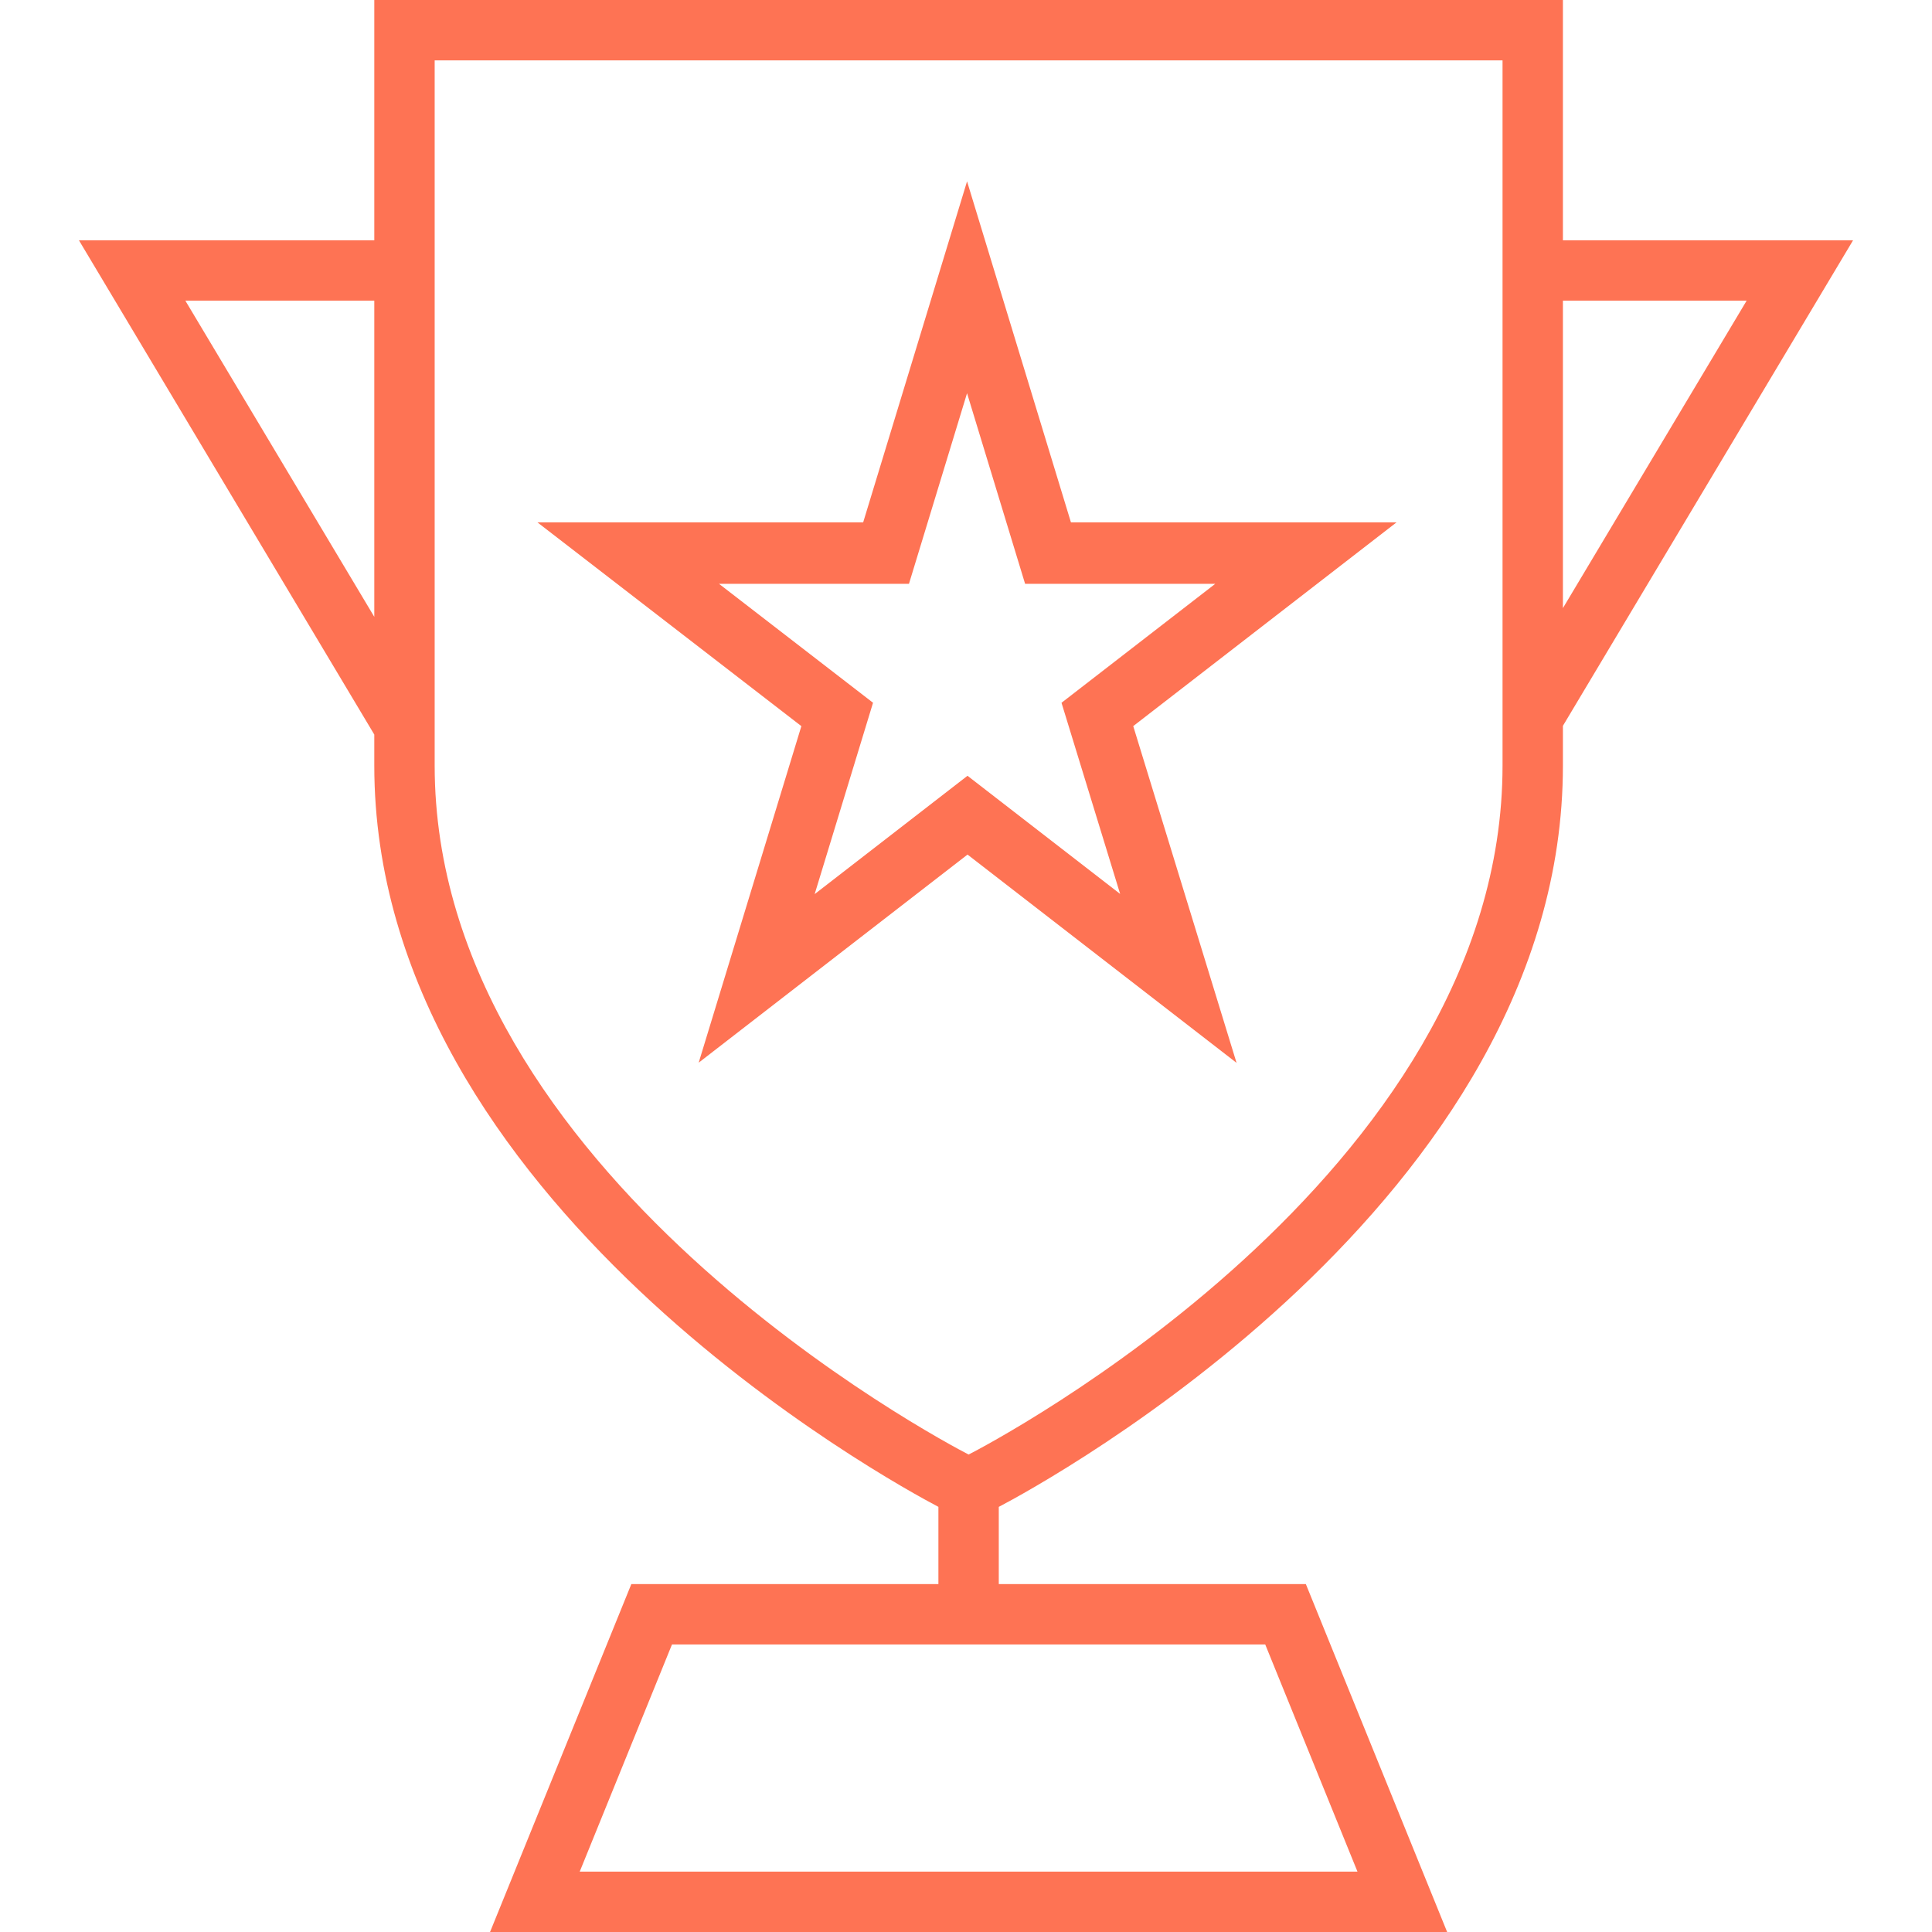
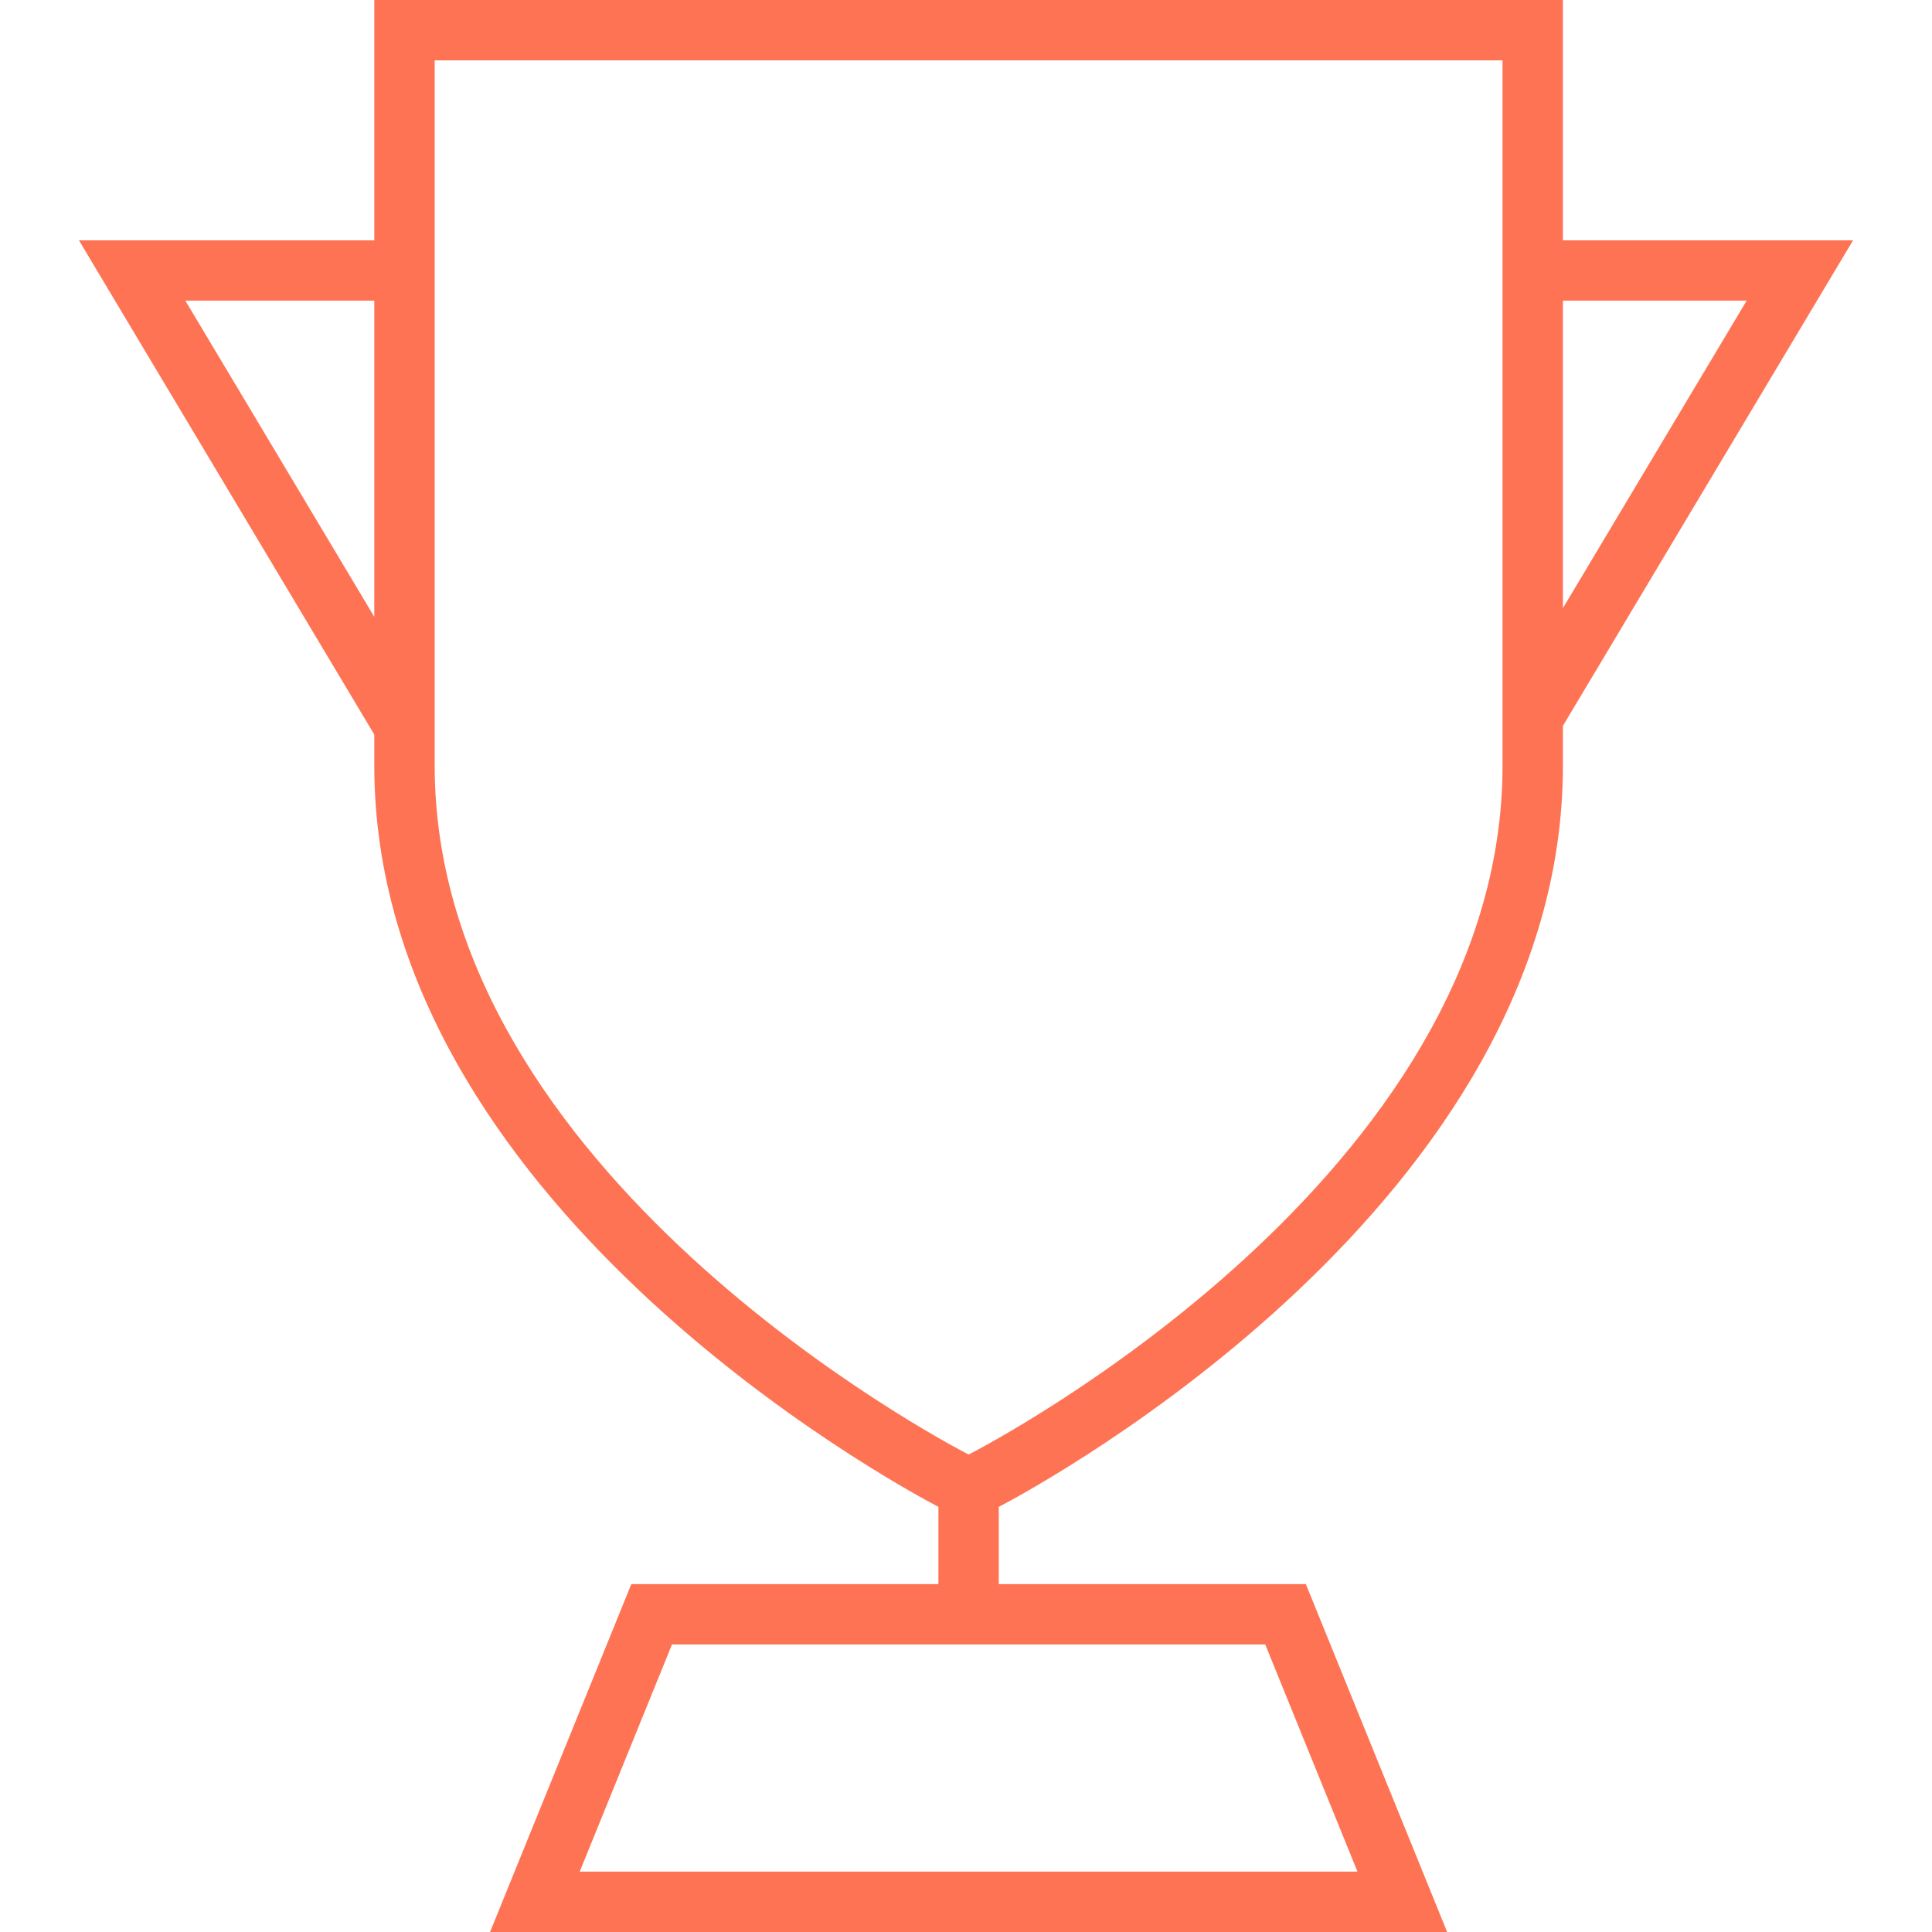
<svg xmlns="http://www.w3.org/2000/svg" width="512" height="512" x="0" y="0" viewBox="0 0 490 490" style="enable-background:new 0 0 512 512" xml:space="preserve" class="">
  <g>
    <g>
-       <path d="M396.39,0H94.929v60.951H20.023l74.906,125.348v7.855c0,110.406,131.378,181.882,143.072,188.02v19.585h-77.878 L124.287,490h242.742l-35.836-88.241h-77.878V382.18c11.682-6.114,143.076-77.651,143.076-188.026v-10.063l73.587-123.14H396.39V0z M94.929,156.445L47.014,76.263h47.915V156.445z M320.89,417.071l23.395,57.616H147.031l23.402-57.616H320.89z M381.078,194.154 c0,104.133-130.268,172.127-135.416,174.752c-6.796-3.514-135.42-71.426-135.42-174.752V15.313h270.836V194.154z M442.986,76.263 l-46.595,77.973V76.263H442.986z" fill="#fe7354" data-original="#000000" />
-       <path d="M177.202,269.519l68.185-52.779l68.233,52.824l-26.206-85.407l66.775-51.672h-82.574l-26.348-86.492l-26.348,86.492 h-82.611l66.936,51.68L177.202,269.519z M182.353,148.066h48.184l14.729-48.337l14.722,48.337h48.233l-38.999,30.176l14.871,48.48 l-38.711-29.967l-38.764,30.012l14.804-48.532L182.353,148.066z" fill="#fe7354" data-original="#000000" />
+       <path d="M396.39,0H94.929v60.951H20.023l74.906,125.348v7.855c0,110.406,131.378,181.882,143.072,188.02v19.585h-77.878 L124.287,490h242.742l-35.836-88.241h-77.878V382.18c11.682-6.114,143.076-77.651,143.076-188.026v-10.063l73.587-123.14H396.39V0z M94.929,156.445L47.014,76.263h47.915V156.445z M320.89,417.071l23.395,57.616H147.031l23.402-57.616z M381.078,194.154 c0,104.133-130.268,172.127-135.416,174.752c-6.796-3.514-135.42-71.426-135.42-174.752V15.313h270.836V194.154z M442.986,76.263 l-46.595,77.973V76.263H442.986z" fill="#fe7354" data-original="#000000" />
    </g>
    <g> </g>
    <g> </g>
    <g> </g>
    <g> </g>
    <g> </g>
    <g> </g>
    <g> </g>
    <g> </g>
    <g> </g>
    <g> </g>
    <g> </g>
    <g> </g>
    <g> </g>
    <g> </g>
    <g> </g>
  </g>
</svg>